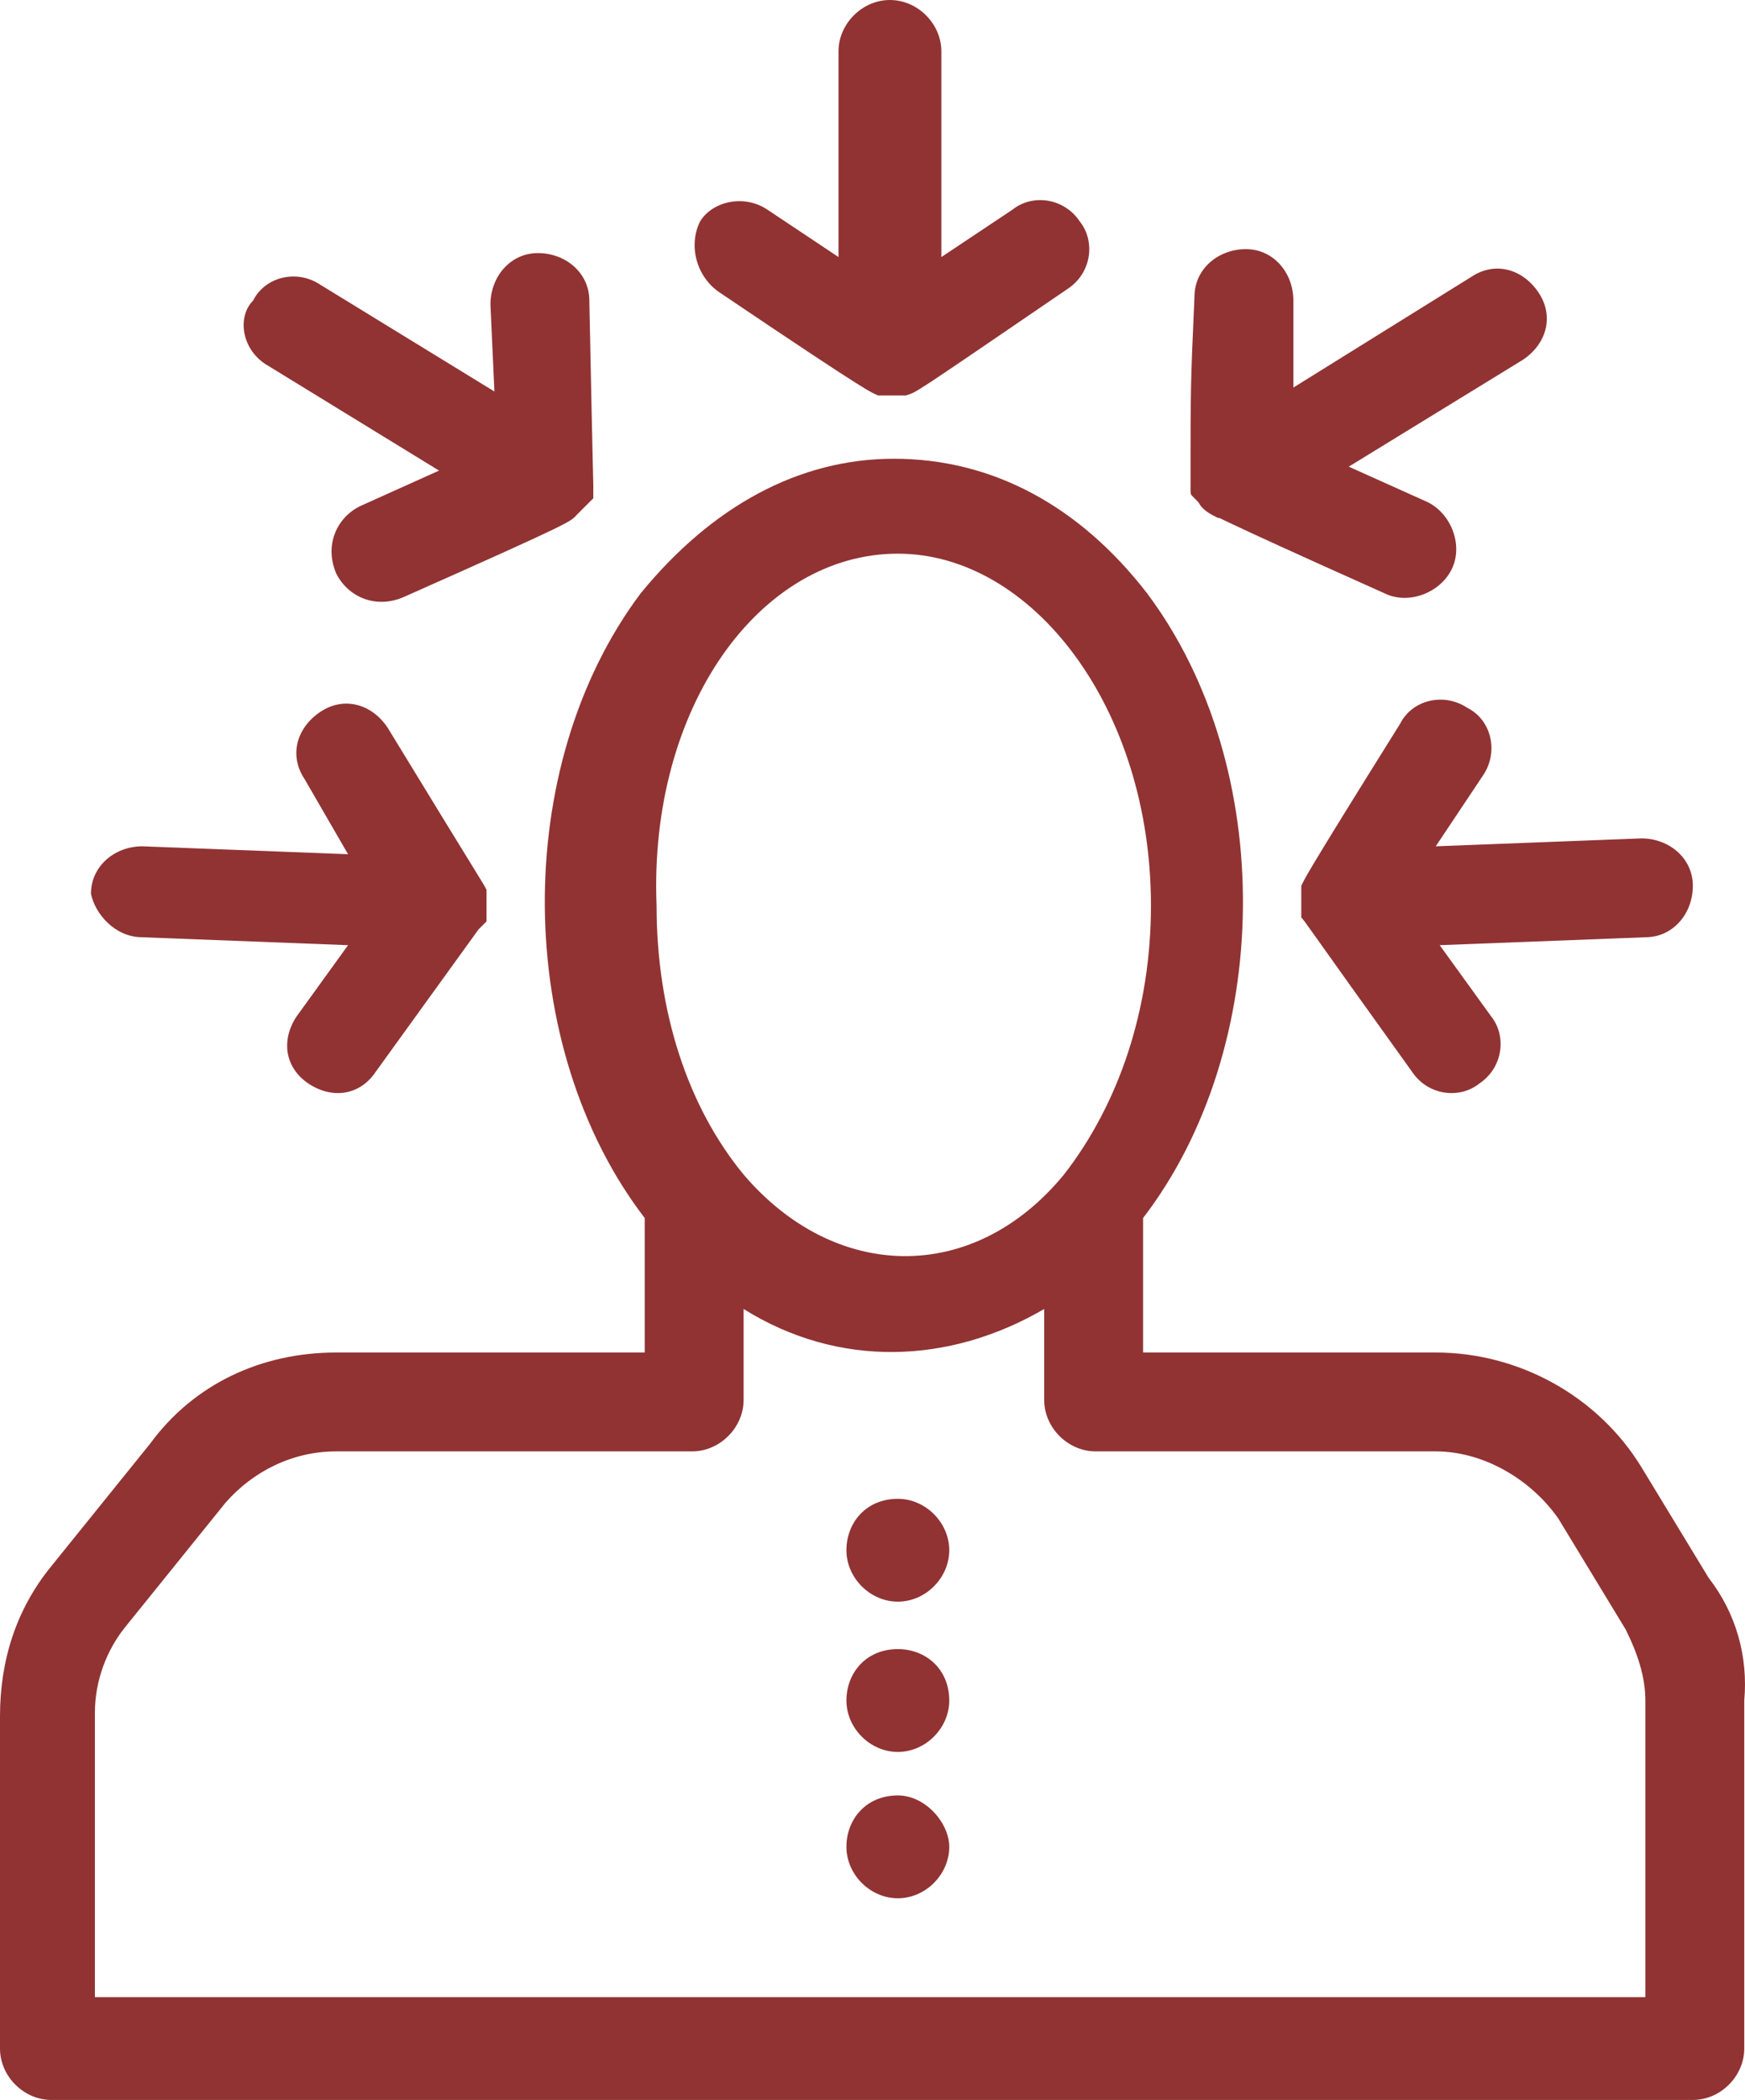
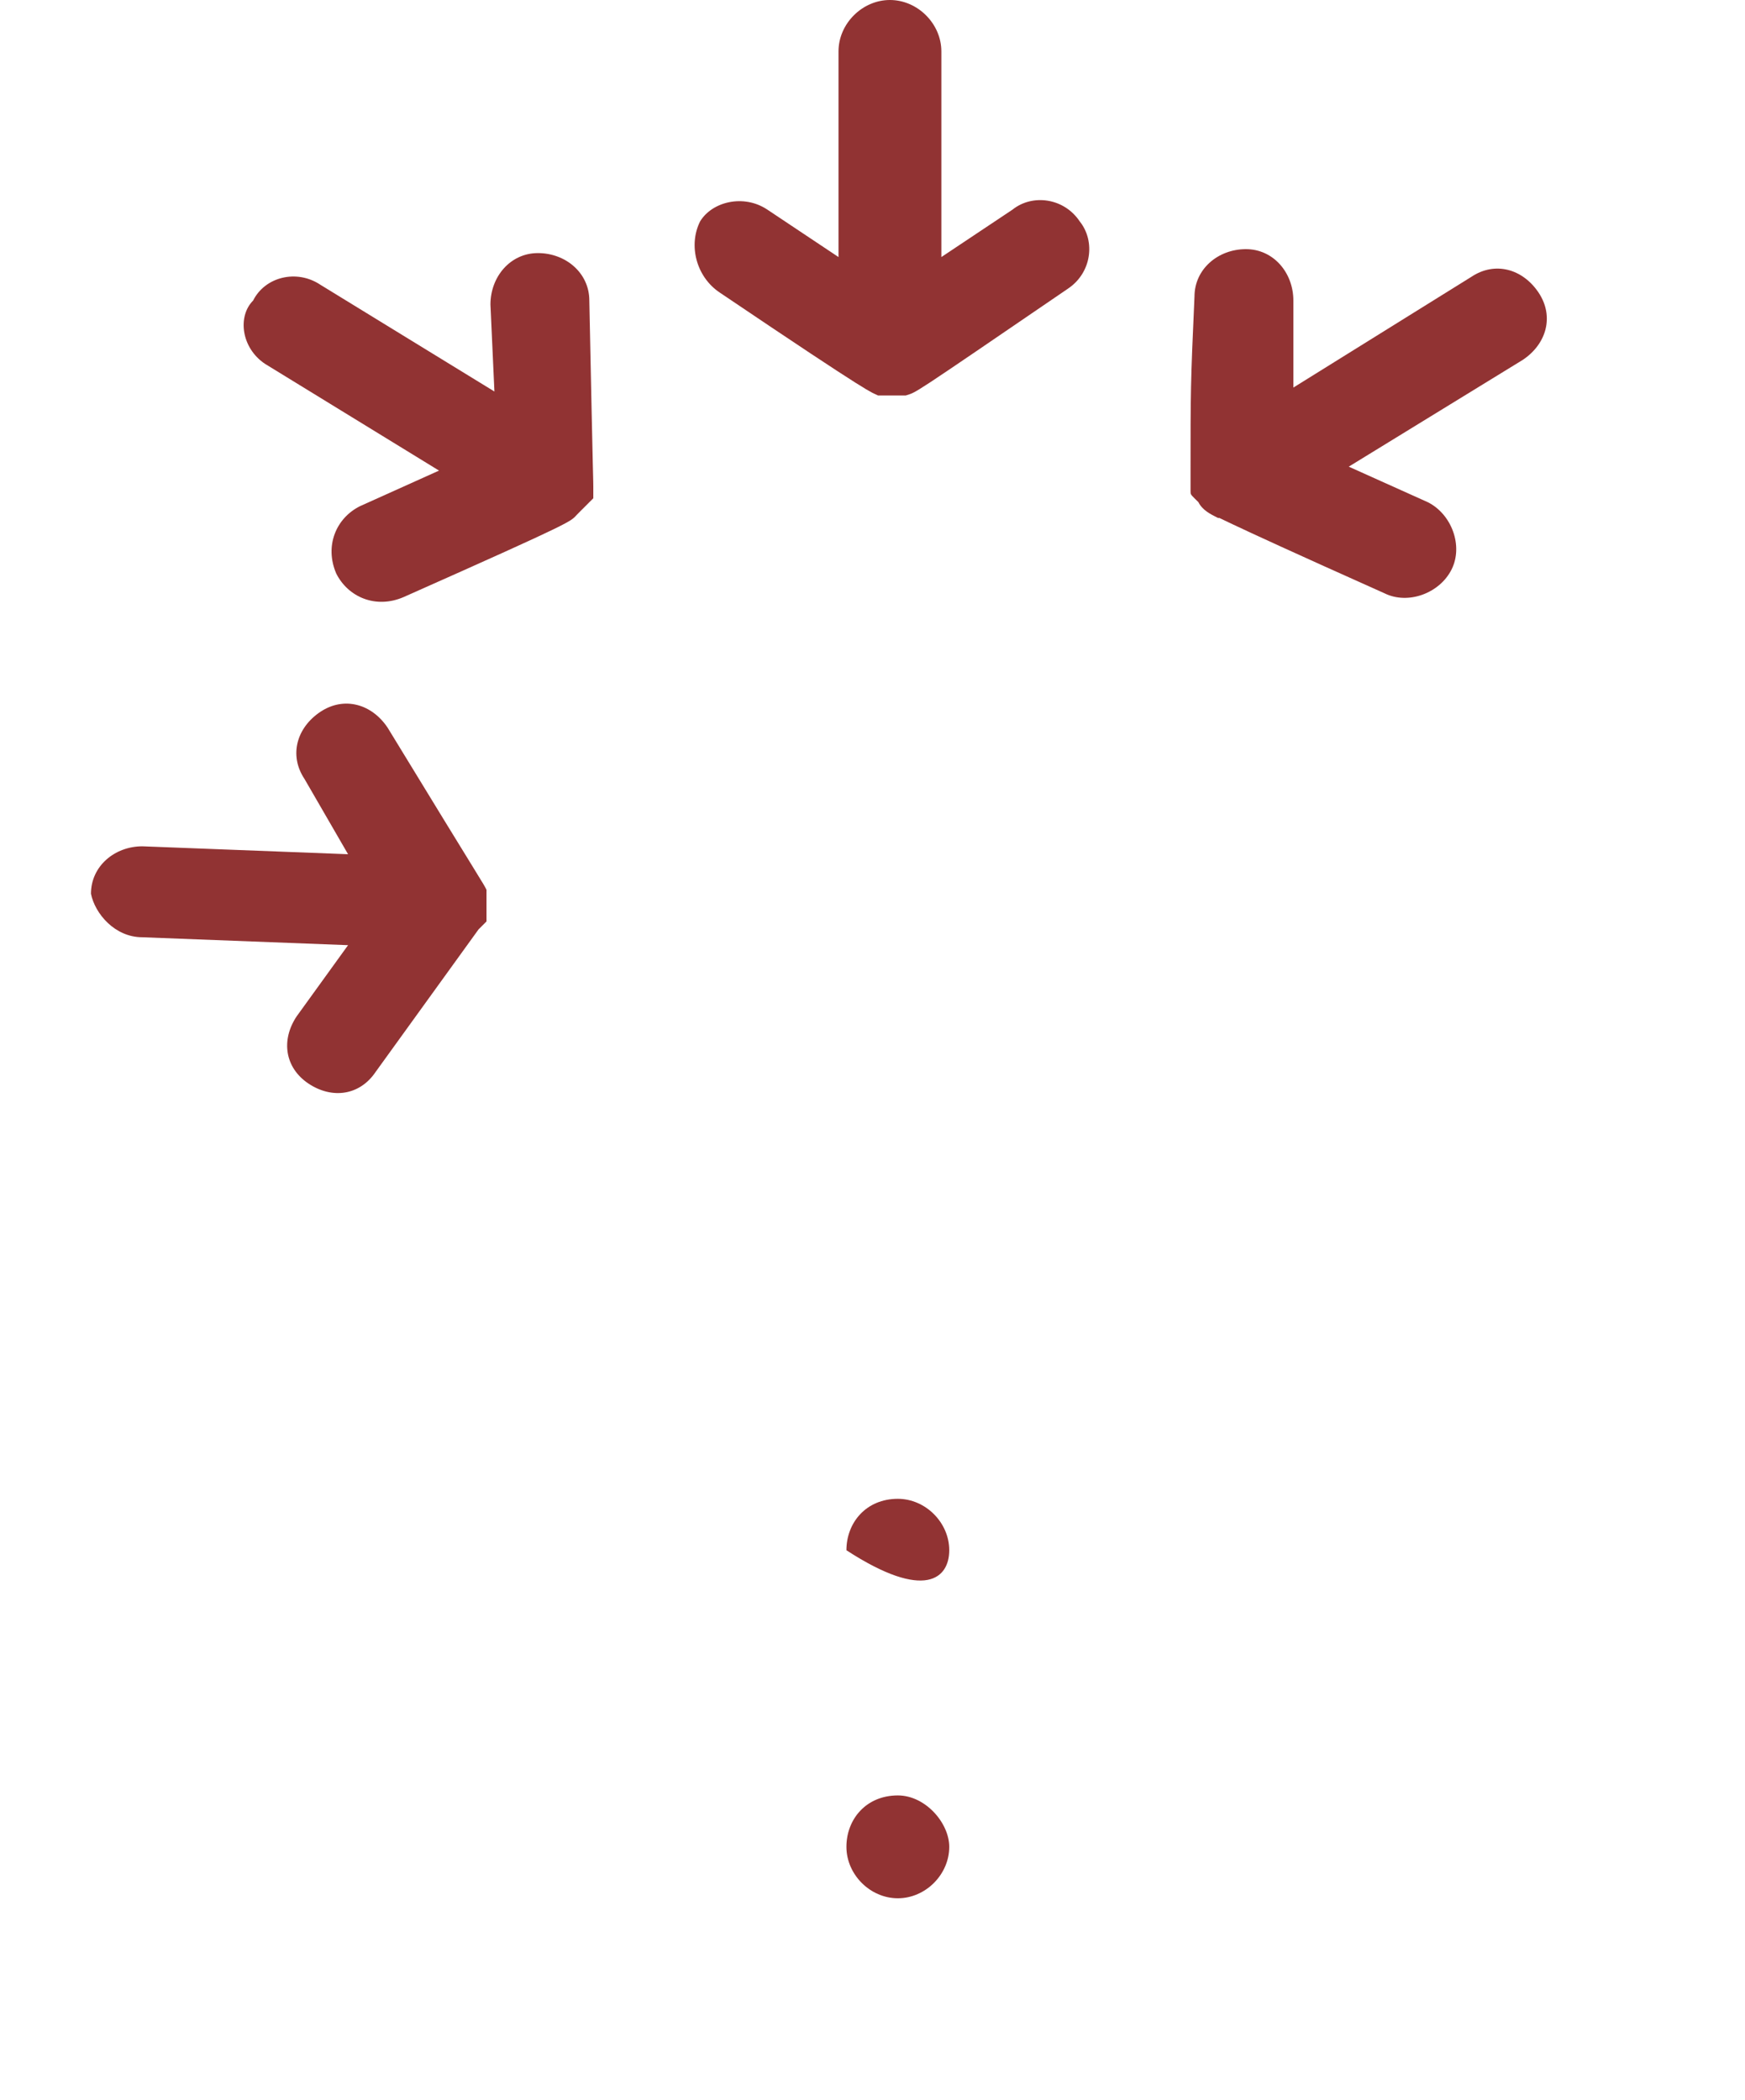
<svg xmlns="http://www.w3.org/2000/svg" width="54" height="65" viewBox="0 0 54 65" fill="none">
-   <path d="M52.876 48.836L50.795 45.409C49.448 43.206 47 41.86 44.43 41.86H35.373V37.698C39.412 32.435 39.534 23.745 35.495 18.36C33.414 15.667 30.722 14.198 27.662 14.198C24.724 14.198 22.032 15.667 19.828 18.36C15.789 23.745 15.912 32.435 19.951 37.698V41.86H10.404C8.078 41.86 5.997 42.839 4.651 44.675L1.591 48.469C0.49 49.816 0 51.407 0 53.12V63.402C0 64.258 0.734 64.993 1.591 64.993H52.386C53.243 64.993 53.977 64.258 53.977 63.402V52.631C54.099 51.284 53.732 49.938 52.876 48.836ZM27.784 17.136C31.946 17.136 35.617 21.909 35.617 28.029C35.617 31.211 34.638 34.149 32.925 36.352C30.11 39.779 25.826 39.657 23.011 36.352C21.297 34.271 20.318 31.334 20.318 28.029C20.073 21.909 23.5 17.136 27.784 17.136ZM50.917 61.81H2.937V52.998C2.937 52.019 3.305 51.039 3.917 50.305L6.977 46.511C7.833 45.532 9.057 44.92 10.404 44.92H21.419C22.276 44.92 23.011 44.185 23.011 43.328V40.513C25.948 42.349 29.375 42.227 32.313 40.513V43.328C32.313 44.185 33.047 44.92 33.904 44.92H44.43C45.899 44.92 47.368 45.776 48.224 47L50.305 50.428C50.672 51.162 50.917 51.896 50.917 52.631V61.81Z" fill="#913333" />
-   <path d="M27.784 46.388C26.805 46.388 26.193 47.123 26.193 47.98C26.193 48.836 26.927 49.571 27.784 49.571C28.641 49.571 29.375 48.836 29.375 47.98C29.375 47.123 28.641 46.388 27.784 46.388Z" fill="#913333" />
-   <path d="M27.784 51.039C26.805 51.039 26.193 51.774 26.193 52.631C26.193 53.487 26.927 54.222 27.784 54.222C28.641 54.222 29.375 53.487 29.375 52.631C29.375 51.651 28.641 51.039 27.784 51.039Z" fill="#913333" />
+   <path d="M27.784 46.388C26.805 46.388 26.193 47.123 26.193 47.98C28.641 49.571 29.375 48.836 29.375 47.98C29.375 47.123 28.641 46.388 27.784 46.388Z" fill="#913333" />
  <path d="M27.784 55.568C26.805 55.568 26.193 56.303 26.193 57.159C26.193 58.016 26.927 58.751 27.784 58.751C28.641 58.751 29.375 58.016 29.375 57.159C29.375 56.425 28.641 55.568 27.784 55.568Z" fill="#913333" />
  <path d="M22.276 9.057C27.172 12.362 26.927 12.117 27.172 12.24H27.294H27.417H27.539H27.662H27.784H27.907H28.029C28.396 12.117 28.029 12.362 33.047 8.935C33.782 8.445 33.904 7.466 33.414 6.854C32.925 6.12 31.946 5.997 31.334 6.487L29.131 7.956V1.591C29.131 0.734 28.396 0 27.539 0C26.683 0 25.948 0.734 25.948 1.591V7.956L23.745 6.487C23.011 5.997 22.032 6.242 21.664 6.854C21.297 7.589 21.542 8.568 22.276 9.057Z" fill="#913333" />
  <path d="M36.842 14.932V15.055V15.177C36.842 15.3 36.842 15.3 36.964 15.422L37.087 15.544C37.209 15.789 37.454 15.912 37.699 16.034C37.821 16.034 37.087 15.789 42.839 18.36C43.574 18.727 44.553 18.36 44.92 17.625C45.287 16.891 44.92 15.912 44.186 15.544L41.738 14.443L47.123 11.138C47.858 10.649 48.102 9.792 47.613 9.057C47.123 8.323 46.266 8.078 45.532 8.568L40.024 11.995V9.302C40.024 8.445 39.412 7.711 38.555 7.711C37.699 7.711 36.964 8.323 36.964 9.18C36.842 11.873 36.842 12.117 36.842 14.688C36.842 14.81 36.842 14.932 36.842 14.932Z" fill="#913333" />
-   <path d="M45.899 23.99C46.388 23.256 46.144 22.276 45.409 21.909C44.675 21.419 43.696 21.664 43.328 22.399C40.269 27.295 40.391 27.172 40.269 27.417V27.539V27.662V27.784V27.907V28.029V28.151V28.274V28.396C40.391 28.519 40.269 28.396 43.696 33.17C44.185 33.904 45.164 34.026 45.776 33.537C46.511 33.047 46.633 32.068 46.144 31.456L44.552 29.253L50.917 29.008C51.774 29.008 52.386 28.274 52.386 27.417C52.386 26.56 51.651 25.948 50.795 25.948L44.43 26.193L45.899 23.99Z" fill="#913333" />
  <path d="M8.201 11.261L13.586 14.565L11.138 15.667C10.404 16.034 10.037 16.891 10.404 17.748C10.771 18.482 11.628 18.849 12.484 18.482C17.992 16.034 17.625 16.157 17.87 15.912L17.992 15.789L18.115 15.667C18.115 15.667 18.115 15.667 18.237 15.544C18.359 15.422 18.36 15.422 18.36 15.422C18.36 15.422 18.36 15.422 18.36 15.3V15.177V15.055C18.36 14.81 18.359 15.3 18.237 9.302C18.237 8.445 17.503 7.833 16.646 7.833C15.789 7.833 15.177 8.568 15.177 9.425L15.3 12.117L9.914 8.813C9.18 8.323 8.2 8.568 7.833 9.302C7.344 9.792 7.466 10.771 8.201 11.261Z" fill="#913333" />
  <path d="M4.406 29.008L10.771 29.253L9.18 31.456C8.69 32.19 8.813 33.047 9.547 33.537C10.281 34.026 11.138 33.904 11.628 33.17L14.81 28.763C14.81 28.763 14.81 28.763 14.932 28.641C14.932 28.641 14.932 28.641 15.055 28.518V28.396V28.274V28.151V28.029V27.907C15.055 27.907 15.055 27.784 15.055 27.662V27.539C14.932 27.294 15.055 27.539 11.995 22.521C11.505 21.787 10.649 21.542 9.914 22.031C9.18 22.521 8.935 23.378 9.425 24.112L10.771 26.438L4.406 26.193C3.55 26.193 2.815 26.805 2.815 27.662C2.938 28.274 3.55 29.008 4.406 29.008Z" fill="#913333" />
</svg>